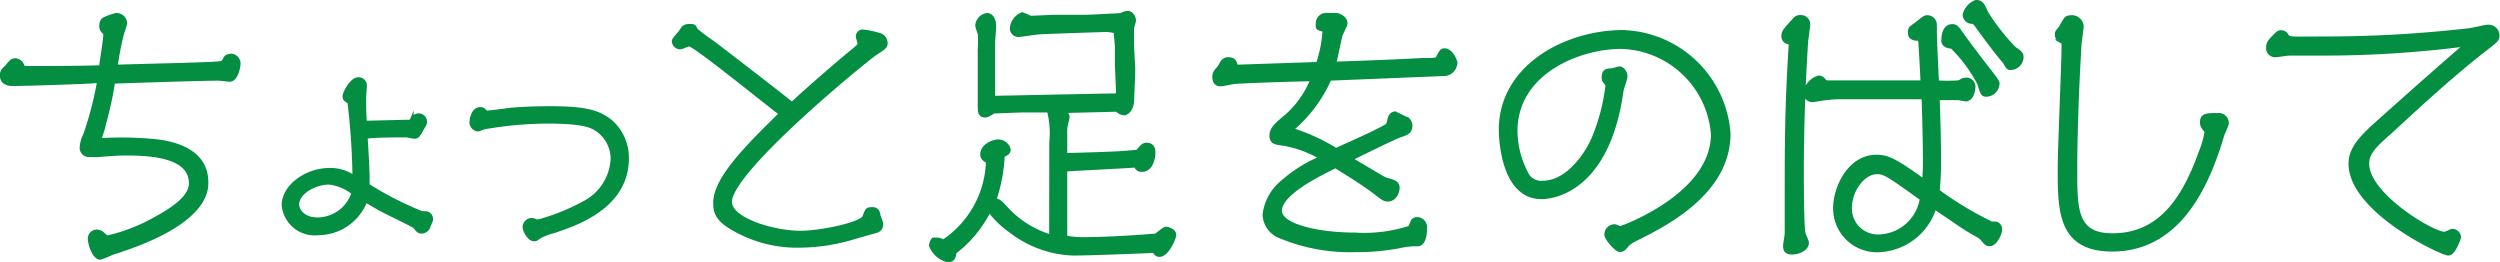
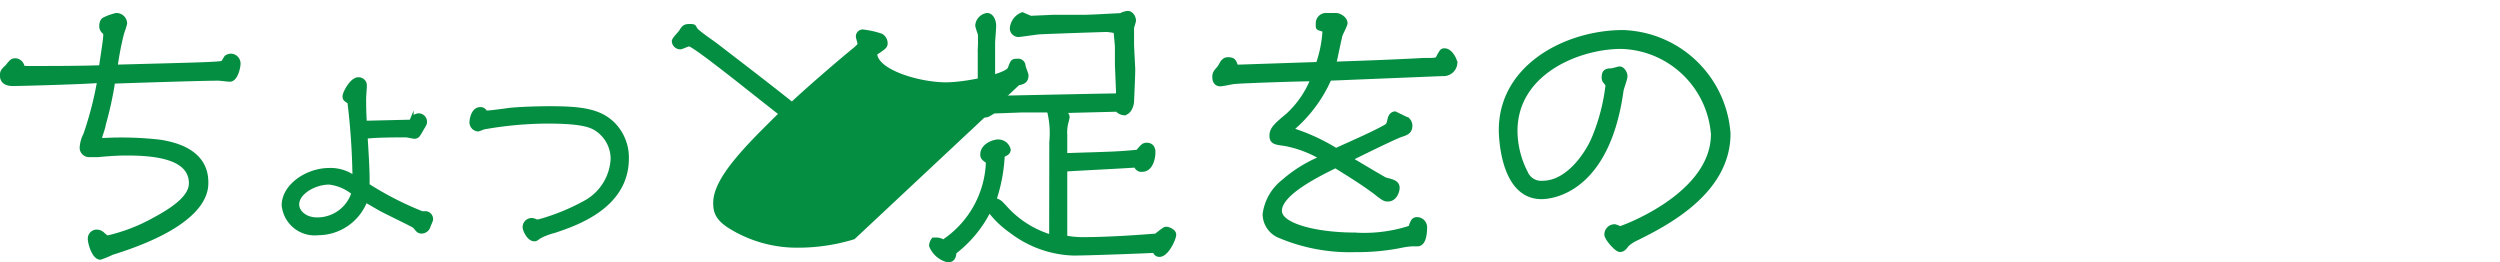
<svg xmlns="http://www.w3.org/2000/svg" viewBox="0 0 168.41 17.68">
  <defs>
    <style>.cls-1{fill:#048e41;stroke:#048e41;stroke-miterlimit:10;stroke-width:0.25px;}</style>
  </defs>
  <g id="レイヤー_2" data-name="レイヤー 2">
    <g id="レイヤー_1-2" data-name="レイヤー 1">
      <path class="cls-1" d="M.86,5.67c-.28,0-.74-.07-.74-.59,0-.27.08-.35.37-.62a2.48,2.48,0,0,1,.25-.3A.42.42,0,0,1,1,4.05a.53.53,0,0,1,.5.34c.05.18.09.18.47.18,1.44,0,3.36,0,4.82-.05.13-.9.29-1.87.29-2.16A.18.18,0,0,0,7,2.16a.51.51,0,0,1-.19-.4c0-.18.05-.41.23-.48A3.7,3.7,0,0,1,7.83,1a.6.6,0,0,1,.61.55c0,.13-.21.67-.23.78A20.44,20.44,0,0,0,7.8,4.48c6.1-.16,7.13-.18,7.22-.29l.21-.34a.61.61,0,0,1,.31-.11.54.54,0,0,1,.54.54c0,.26-.18,1.1-.6,1.1-.12,0-.66-.07-.77-.07-1.12,0-6,.16-7.08.2A23.71,23.71,0,0,1,7,8.39c0,.16-.25.81-.25.9s0,.13.23.13a22.53,22.53,0,0,1,3.84.12c.72.13,3.09.52,3.09,2.74,0,.56,0,2.79-6.37,4.77a6.41,6.41,0,0,1-.78.32c-.45,0-.72-1-.72-1.27a.48.48,0,0,1,.47-.51.63.63,0,0,1,.45.2s.22.2.27.2a11.84,11.84,0,0,0,3.15-1.21c1.17-.63,2.47-1.46,2.47-2.43,0-1.73-2.32-2-4.32-2-.83,0-1.69.09-1.94.11l-.58,0a.51.51,0,0,1-.52-.5,2.16,2.16,0,0,1,.25-.9,23.52,23.52,0,0,0,.93-3.6C6,5.54,1.48,5.67.86,5.67Z" />
      <path class="cls-1" d="M23.53,6.88c-.26-.17-.33-.2-.33-.4s.47-1.15.94-1.15a.43.43,0,0,1,.45.41c0,.15-.05.74-.05.87,0,.37,0,1,.05,1.65l2.93-.07c.15,0,.17,0,.22-.12a.54.54,0,0,1,.47-.31.44.44,0,0,1,.43.47c0,.12-.07.21-.23.48a3,3,0,0,1-.26.42.31.31,0,0,1-.25.09c-.09,0-.47-.09-.54-.09-.66,0-2,0-2.72.09.09,1.46.15,2.41.13,3.26a21.63,21.63,0,0,0,3.65,1.87l.26,0a.41.41,0,0,1,.37.44c0,.07-.16.39-.17.45a.51.51,0,0,1-.47.37c-.2,0-.26-.07-.47-.34-.07-.09-2-1-2.38-1.22l-.93-.54a3.44,3.44,0,0,1-3.19,2.21,2.11,2.11,0,0,1-2.34-1.89c0-1.3,1.56-2.39,3.09-2.39a2.72,2.72,0,0,1,1.68.52A47,47,0,0,0,23.53,6.88Zm-1.35,5.43c-1,0-2.15.67-2.15,1.46,0,.49.51,1,1.32,1A2.54,2.54,0,0,0,23.8,13,3.13,3.13,0,0,0,22.18,12.31Z" />
      <path class="cls-1" d="M39.51,13.58a3.53,3.53,0,0,0,1.75-2.89,2.4,2.4,0,0,0-1.1-2c-.31-.18-.79-.49-3.29-.49a25,25,0,0,0-4.2.38c-.09,0-.4.15-.47.15a.49.49,0,0,1-.45-.47c0-.26.13-.92.6-.92a.34.34,0,0,1,.28.11c.09.11.09.12.17.12s.23,0,1.54-.18c.45-.05,1.57-.11,2.72-.11,2.09,0,3.28.17,4.18,1a3.22,3.22,0,0,1,1,2.39c0,3.26-3.44,4.41-4.9,4.9a4.48,4.48,0,0,0-1,.38c-.22.16-.24.18-.35.18-.37,0-.66-.63-.66-.83a.49.49,0,0,1,.5-.49.56.56,0,0,1,.24.07.45.45,0,0,0,.3,0A14.28,14.28,0,0,0,39.51,13.58Z" />
-       <path class="cls-1" d="M46.42,3c-.09,0-.5.2-.59.2a.45.45,0,0,1-.45-.43c0-.13.41-.54.47-.63.18-.29.25-.4.61-.4s.29.06.41.24,1.08.84,1.3,1C50.8,5,51.93,5.87,53.35,7c1.28-1.2,3.59-3.17,4.22-3.67.28-.25.32-.29.32-.38s-.11-.41-.11-.48a.34.34,0,0,1,.33-.36,5.94,5.94,0,0,1,1.26.28.61.61,0,0,1,.3.51c0,.23-.07.29-.7.7s-9.79,7.89-9.79,10c0,1.19,2.91,2.07,4.75,2.07,1.37,0,4.11-.58,4.29-1.06s.19-.53.54-.53a.37.37,0,0,1,.41.34c0,.11.2.56.2.65,0,.42-.25.49-.58.56L57.5,16a12.75,12.75,0,0,1-3.73.56,8.55,8.55,0,0,1-4.52-1.24c-1-.6-1.08-1.12-1.08-1.66,0-1.64,2.21-3.82,4.43-6C51.59,6.91,46.8,3,46.42,3Z" />
+       <path class="cls-1" d="M46.42,3c-.09,0-.5.2-.59.2a.45.45,0,0,1-.45-.43c0-.13.41-.54.47-.63.18-.29.25-.4.61-.4s.29.06.41.24,1.08.84,1.3,1C50.8,5,51.93,5.87,53.35,7c1.28-1.2,3.59-3.17,4.22-3.67.28-.25.32-.29.32-.38s-.11-.41-.11-.48a.34.34,0,0,1,.33-.36,5.94,5.94,0,0,1,1.26.28.61.61,0,0,1,.3.51c0,.23-.07.29-.7.7c0,1.19,2.91,2.07,4.75,2.07,1.37,0,4.11-.58,4.29-1.06s.19-.53.54-.53a.37.37,0,0,1,.41.34c0,.11.2.56.2.65,0,.42-.25.49-.58.56L57.5,16a12.75,12.75,0,0,1-3.73.56,8.55,8.55,0,0,1-4.52-1.24c-1-.6-1.08-1.12-1.08-1.66,0-1.64,2.21-3.82,4.43-6C51.59,6.91,46.8,3,46.42,3Z" />
      <path class="cls-1" d="M70.81,9.56a6.1,6.1,0,0,0-.16-2.11l-1.78,0-1.93.07c-.29.18-.41.27-.59.27-.36,0-.36-.3-.36-.68,0-.6,0-3.23,0-3.77A10.82,10.82,0,0,0,66,2.3a4.9,4.9,0,0,1-.18-.57A.79.79,0,0,1,66.49,1c.34,0,.49.43.49.72s-.07,1-.07,1.17c0,1,0,1.65,0,2.75,0,.18,0,.74,0,.94.23,0,7.63-.16,8.15-.16.24,0,.26-.08.24-.33l-.07-1.74,0-1.23-.09-1a3.23,3.23,0,0,0-.6-.09c-.29,0-4.28.14-4.53.16s-1.32.18-1.41.18a.47.47,0,0,1-.45-.42,1.12,1.12,0,0,1,.72-1l.56.24L71,1.12l2.12,0c.38,0,1.86-.09,2.38-.11a1.14,1.14,0,0,1,.47-.15c.25,0,.43.29.43.54a3.19,3.19,0,0,1-.13.44c0,.32,0,.47,0,.57s0,.56,0,.65l.08,1.59c0,.52-.08,2.08-.08,2.21-.07.59-.39.78-.55.78a.67.67,0,0,1-.47-.24l-3.6.09c.12.09.28.24.28.4a3.56,3.56,0,0,1-.09.39,2.74,2.74,0,0,0-.07.81c0,.22,0,1.17,0,1.35,3.17-.1,3.53-.1,4.86-.23.34-.4.4-.47.63-.47s.45.13.45.52-.16,1.19-.77,1.19a.39.39,0,0,1-.43-.29c-.74.06-4.07.22-4.74.27,0,.81,0,3.8,0,4.56a6.45,6.45,0,0,0,1.1.11c1.85,0,3.82-.15,5-.24.52-.41.58-.46.7-.46s.54.14.54.41-.5,1.37-1,1.37c-.2,0-.27-.11-.36-.27-.92.05-4.52.18-5.45.18a7.27,7.27,0,0,1-4.18-1.5,6.44,6.44,0,0,1-1.48-1.42A8.11,8.11,0,0,1,64.3,17c0,.32-.13.55-.44.55a1.65,1.65,0,0,1-1.15-1,.76.76,0,0,1,.16-.42,1.57,1.57,0,0,1,.27,0,.77.77,0,0,1,.4.14,6.7,6.7,0,0,0,3-5.37c-.29-.21-.38-.27-.38-.5,0-.59.74-.88,1.08-.88a.73.73,0,0,1,.72.56c0,.23-.25.34-.4.37a11,11,0,0,1-.56,3c.38.12.38.16.8.61a6.69,6.69,0,0,0,3,1.87Z" />
      <path class="cls-1" d="M87,8.73A13.13,13.13,0,0,1,90,10.1c.92-.43,2.45-1.08,3.33-1.58.18-.11.18-.13.27-.51s.36-.38.38-.38l.86.42a.61.61,0,0,1,.18.39c0,.45-.25.54-.65.67s-2.73,1.28-3.38,1.6c.34.2,2.23,1.33,2.34,1.37.5.13.83.2.83.58,0,.19-.15.79-.67.79-.18,0-.25,0-.86-.49-.85-.63-1.62-1.11-2.67-1.76-1.15.57-3.73,1.83-3.73,3,0,1,2.54,1.59,5,1.59A10,10,0,0,0,95,15.32c0-.05.13-.36.16-.41a.33.33,0,0,1,.29-.16.56.56,0,0,1,.56.54c0,.21,0,1.18-.52,1.18l-.36,0a5.15,5.15,0,0,0-.83.12,15.12,15.12,0,0,1-3,.27,12.18,12.18,0,0,1-5.06-.93,1.62,1.62,0,0,1-1.06-1.5,3.36,3.36,0,0,1,1.26-2.21,9.18,9.18,0,0,1,2.57-1.59,7.7,7.7,0,0,0-2.5-.93c-.58-.07-.87-.11-.87-.56s.29-.72,1.1-1.39A6.59,6.59,0,0,0,88.4,5.35c-.81,0-4.47.12-5.2.18-.15,0-.81.16-1,.16-.32,0-.41-.27-.41-.51s.09-.37.3-.59a3.26,3.26,0,0,0,.24-.4c.18-.21.3-.21.39-.21.35,0,.42.12.49.3s.07.2.2.2l5.36-.18a8.2,8.2,0,0,0,.44-2.18c0-.07,0-.09-.24-.16s-.21-.09-.21-.38A.57.57,0,0,1,89.39,1L90,1c.23,0,.65.24.65.56,0,.16-.35.76-.36.9C90,3.74,90,3.89,89.88,4.28c2-.07,4-.14,6-.25.84,0,.93,0,1-.2.22-.39.24-.45.43-.45.44,0,.74.69.74.87a.81.81,0,0,1-.88.75l-7.6.31A9.39,9.39,0,0,1,87,8.73Z" />
      <path class="cls-1" d="M108.2,15.79a.57.57,0,0,1,.57-.56c.08,0,.33.13.38.13s6.23-2.18,6.23-6.32a6.36,6.36,0,0,0-6.17-5.87c-2.87,0-7.11,1.73-7.11,5.65a6.19,6.19,0,0,0,.7,2.81,1.1,1.1,0,0,0,1.13.67c1.64,0,2.94-1.86,3.42-3a13.2,13.2,0,0,0,.92-3.49c0-.09,0-.14-.16-.31a.42.42,0,0,1-.09-.28c0-.4.16-.49.52-.49.09,0,.49-.13.56-.13.23,0,.41.33.41.53s-.25.82-.27,1c-1,7.16-5.15,7.16-5.4,7.16-2.75,0-2.75-4.41-2.75-4.53,0-4.32,4.44-6.61,8.24-6.61A7.37,7.37,0,0,1,116.45,9c0,3.87-4,6-6.22,7.09a2.38,2.38,0,0,0-.61.4c-.16.21-.27.36-.5.36S108.2,16.08,108.2,15.79Z" />
-       <path class="cls-1" d="M120.38,2.83a.4.4,0,0,1-.25-.42c0-.25.07-.34.67-1,.18-.19.23-.27.48-.27a.5.5,0,0,1,.54.47c0,.18-.12,1-.14,1.17-.07,1.12-.29,4.59-.29,8.66,0,.67,0,3.77.11,4.25,0,.11.23.54.23.65,0,.5-.68.68-1,.68s-.49-.09-.49-.46c0-.15.11-.71.11-.83s0-.6,0-2c0-4.09,0-6.36.26-10.59C120.65,2.92,120.62,2.92,120.38,2.83Zm10.16,3.78c.05,1.44.09,2.84.09,4.26a20,20,0,0,1-.09,2,22.7,22.7,0,0,0,3.62,2.18l.29,0a.41.41,0,0,1,.3.41c0,.2-.3,1-.72,1-.16,0-.2,0-.54-.41a1.82,1.82,0,0,0-.41-.27c-.89-.49-1.53-1-2.76-1.8a4.11,4.11,0,0,1-3.9,2.89,2.83,2.83,0,0,1-2.81-2.82c0-1.46,1-3.5,2.79-3.5.75,0,1.24.22,3.2,1.64a12.09,12.09,0,0,0,.06-1.28c0-.18,0-1.6-.09-4.35H124a7.58,7.58,0,0,0-1.1.08c-.13,0-.72.12-.85.12a.51.51,0,0,1-.45-.5,1.28,1.28,0,0,1,.94-1.05.5.5,0,0,1,.36.24.31.31,0,0,0,.25.09c.27,0,1.06,0,1.35,0,1.64,0,3.35,0,5,0-.07-1.57-.15-2.67-.15-2.72s-.05-.2-.16-.2-.54,0-.54-.39.06-.31.6-.74c.39-.31.43-.34.59-.34a.52.52,0,0,1,.51.5c0,.07,0,.43,0,.52,0,.52.12,2.88.14,3.37A10.07,10.07,0,0,0,132,5.53a.75.75,0,0,1,.46-.18.49.49,0,0,1,.49.46c0,.33-.13.89-.54.89a3.55,3.55,0,0,1-.47-.08h-1.42Zm-4.09,9.31a3,3,0,0,0,3-2.53c-2.23-1.6-2.49-1.78-3-1.78-1,0-1.82,1.3-1.82,2.34A1.87,1.87,0,0,0,126.45,15.92Zm5.06-14.17c.25,0,.33.1.68.61.15.21,1.07,1.46,1.88,2.48.45.6.5.65.5.83a.79.79,0,0,1-.79.72c-.22,0-.27-.13-.45-.74a9.67,9.67,0,0,0-1.85-2.5c-.22,0-.58-.09-.58-.41C130.9,2.61,130.9,1.75,131.51,1.75Zm1.6-1.63c.38,0,.47.22.71.76a14.46,14.46,0,0,0,1.87,2.38c.39.27.5.34.5.59a.76.76,0,0,1-.72.74c-.18,0-.2,0-.43-.41,0,0-.56-.67-.65-.8-.39-.5-.88-1.17-1.31-1.76a.34.34,0,0,0-.29-.14.5.5,0,0,1-.45-.51A1.29,1.29,0,0,1,133.11.12Z" />
-       <path class="cls-1" d="M148.5,8.68a.64.64,0,0,1-.18-.42c0-.52.33-.52,1.07-.52a.56.56,0,0,1,.63.58,6.37,6.37,0,0,1-.29.72c-.87,2.93-2.69,7.78-7.44,7.78-3.55,0-3.55-2.63-3.55-5.5,0-1.31.26-7.09.26-8.26,0-.23-.06-.23-.13-.27a.5.5,0,0,1-.32-.49c0-.1,0-.14.27-.45a4.49,4.49,0,0,1,.37-.61.65.65,0,0,1,.35-.09.67.67,0,0,1,.7.61c0,.17-.13,1-.14,1.17-.17,2.76-.31,6.41-.29,9.1,0,2.48.27,3.81,2.5,3.81,3.31,0,4.84-2.64,5.87-5.42a7.39,7.39,0,0,0,.45-1.51C148.63,8.84,148.54,8.73,148.5,8.68Z" />
-       <path class="cls-1" d="M156.19,3.62c-.31,0-1.64,0-1.91,0s-.81.11-1,.11a.48.48,0,0,1-.5-.52c0-.33.13-.45.5-.83.17-.16.22-.22.38-.22a.43.43,0,0,1,.38.22c.11.16.2.18.43.2s1.64,0,2.61,0a84,84,0,0,0,9.11-.54c.24,0,1.19-.25,1.41-.25a.61.61,0,0,1,.65.59c0,.31-.06.33-1.1,1.14C165,5.22,163,7.06,161,8.91c-1,.87-1.53,1.39-1.53,2.11,0,2.1,4.39,4.72,5.2,4.72.09,0,.45-.2.52-.2a.47.47,0,0,1,.47.45s-.33,1.1-.74,1.1-6.59-2.88-6.59-6.07c0-.87.54-1.59,1.66-2.6C162.7,6,163.52,5.27,166.13,3A75,75,0,0,1,156.19,3.62Z" />
    </g>
  </g>
</svg>